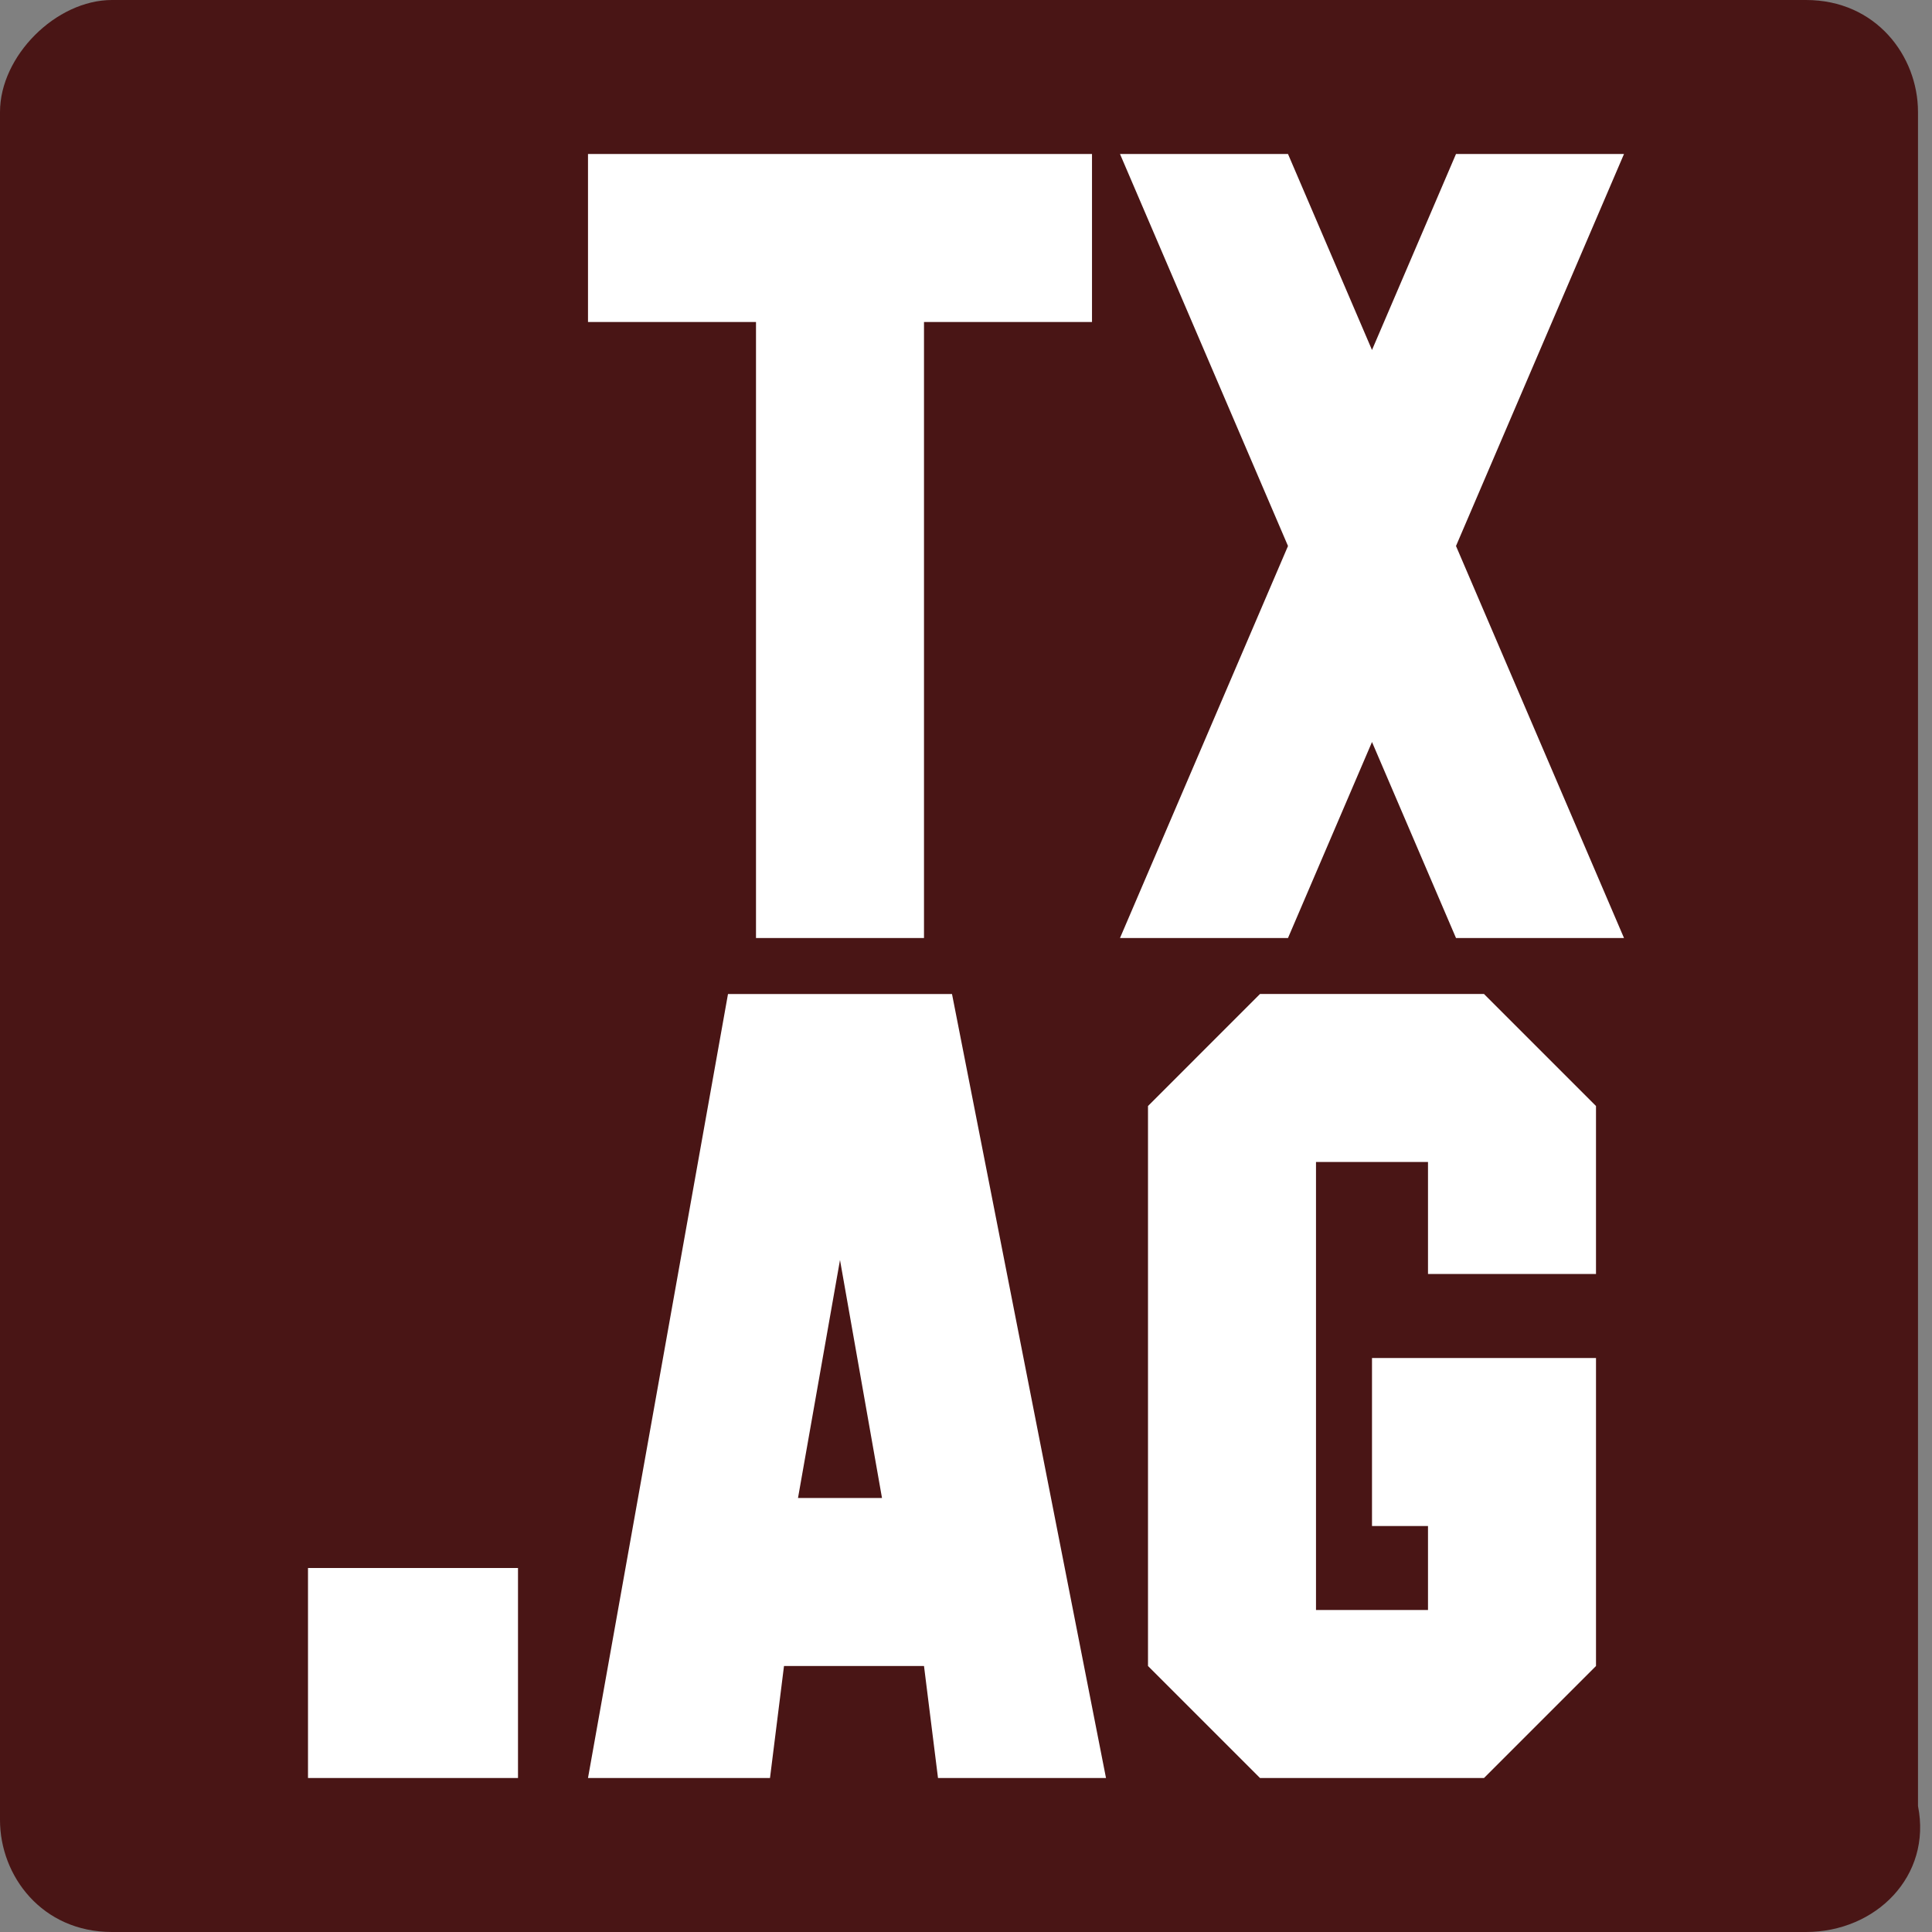
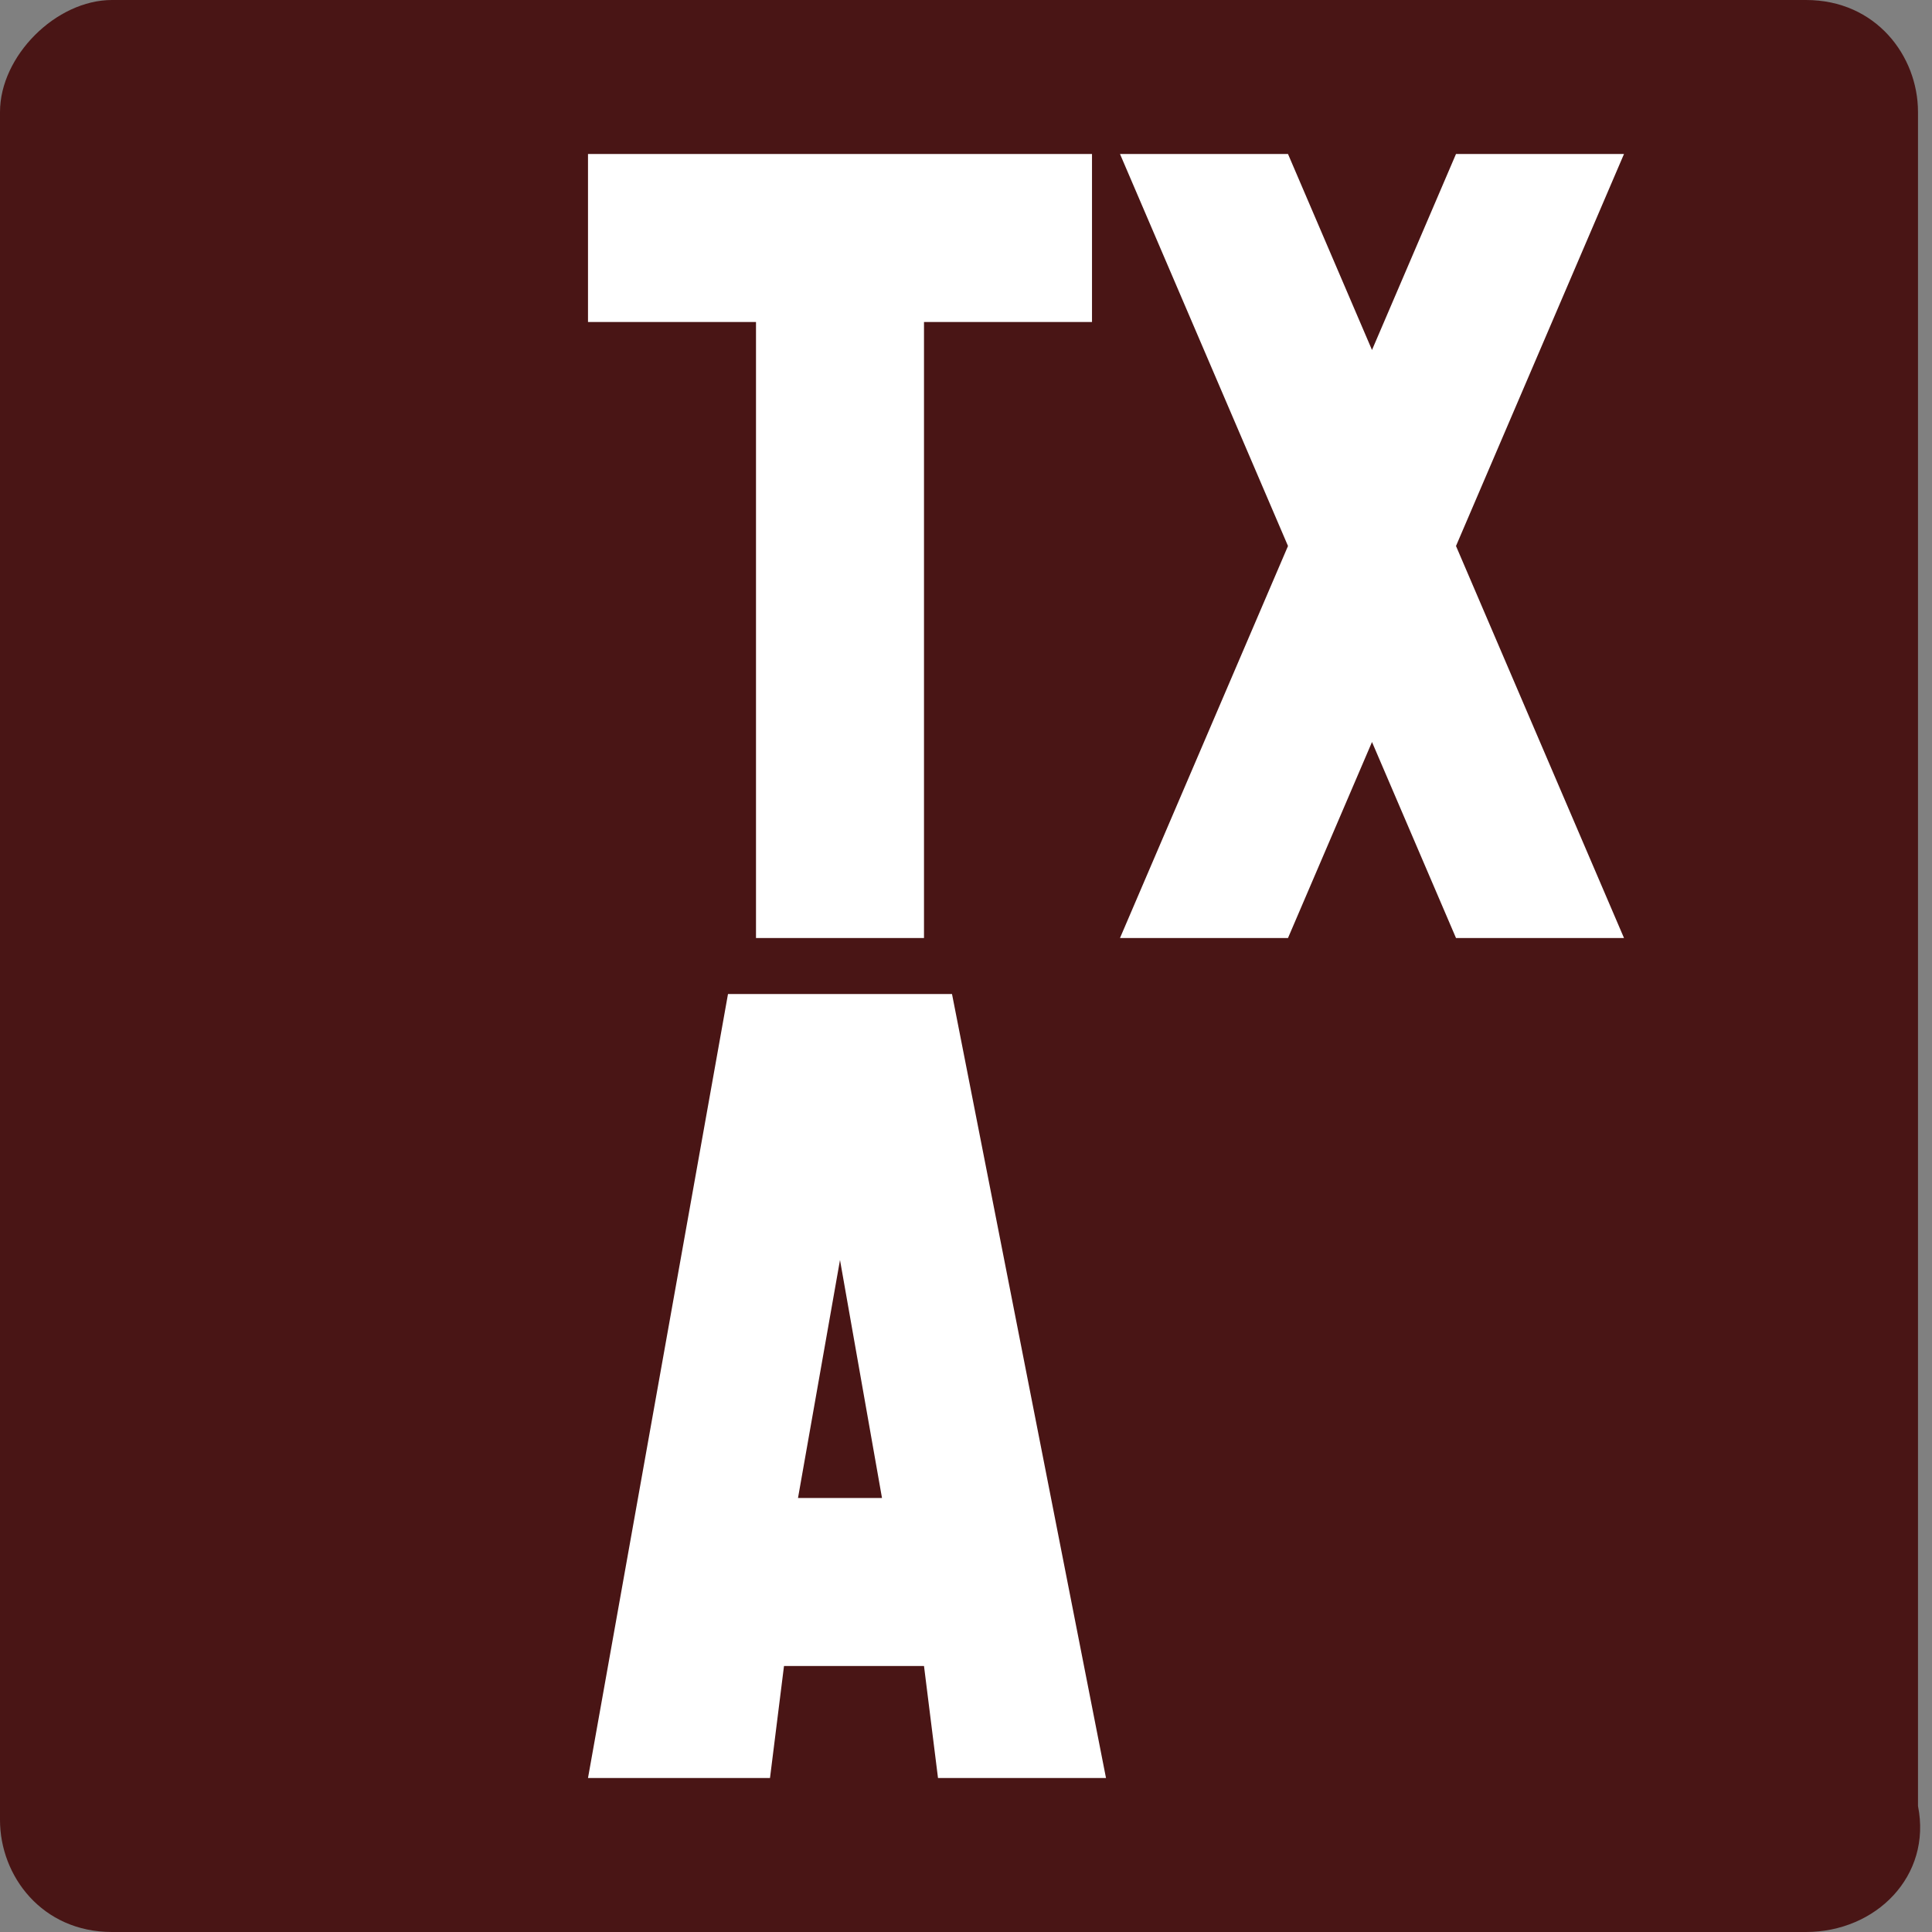
<svg xmlns="http://www.w3.org/2000/svg" version="1.1" id="Layer_1" x="0px" y="0px" viewBox="0 0 13.8 13.8" style="enable-background:new 0 0 13.8 13.8;" xml:space="preserve">
  <rect x="0" y="0" width="13.8" height="13.8" fill="#808080" stroke="none" />
  <style type="text/css">
	.st0{fill:#491515;}
	.st1{fill:#FFFFFF;}
</style>
  <path class="st0" d="M12.9,13.8H0.8c-0.5,0-0.8-0.4-0.8-0.8V0.8C0,0.4,0.4,0,0.8,0h12.1c0.5,0,0.8,0.4,0.8,0.8v12.1  C13.8,13.4,13.4,13.8,12.9,13.8z" />
  <g>
    <path class="st1" d="M7.8,2.3H6.6v4.4H5.4V2.3H4.2V1.1h3.6V2.3z" />
    <path class="st1" d="M11.6,6.7h-1.2L9.8,5.3L9.2,6.7H8l1.2-2.8L8,1.1h1.2l0.6,1.4l0.6-1.4h1.2l-1.2,2.8L11.6,6.7z" />
-     <path class="st1" d="M3.7,12.7H2.2v-1.5h1.5V12.7z" />
    <path class="st1" d="M7.9,12.7H6.7l-0.1-0.8h-1l-0.1,0.8H4.2l1-5.6h1.6L7.9,12.7z M6.3,10.7L6,9l-0.3,1.7H6.3z" />
-     <path class="st1" d="M11.4,11.9l-0.8,0.8H9l-0.8-0.8v-4L9,7.1h1.6l0.8,0.8v1.2h-1.2V8.3H9.4v3.2h0.8v-0.6H9.8V9.7h1.6V11.9z" />
  </g>
</svg>